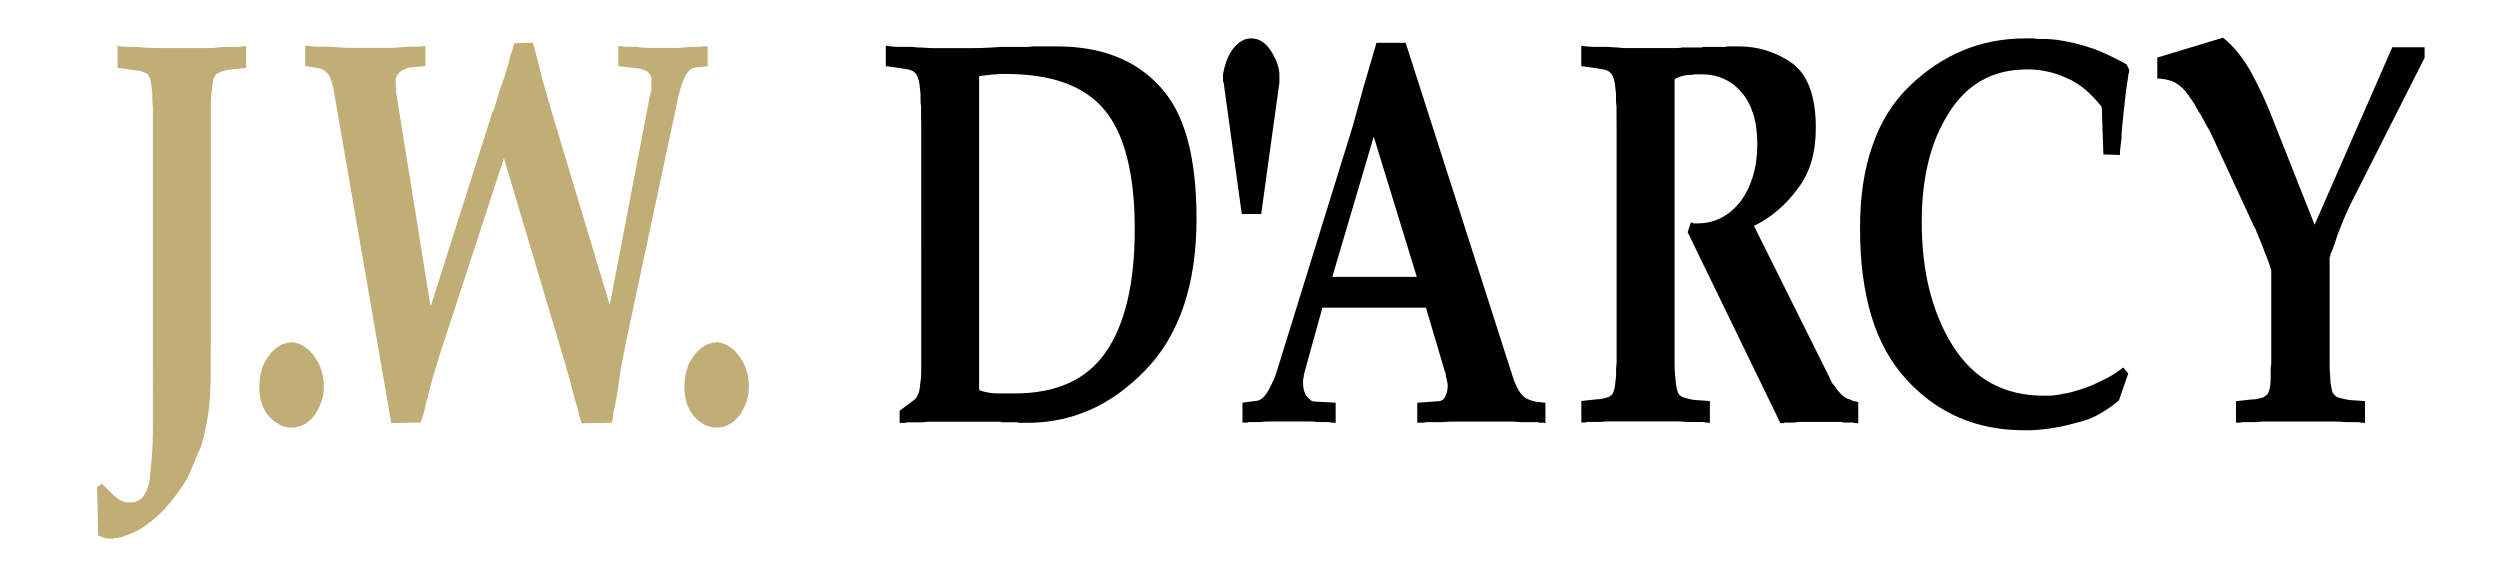
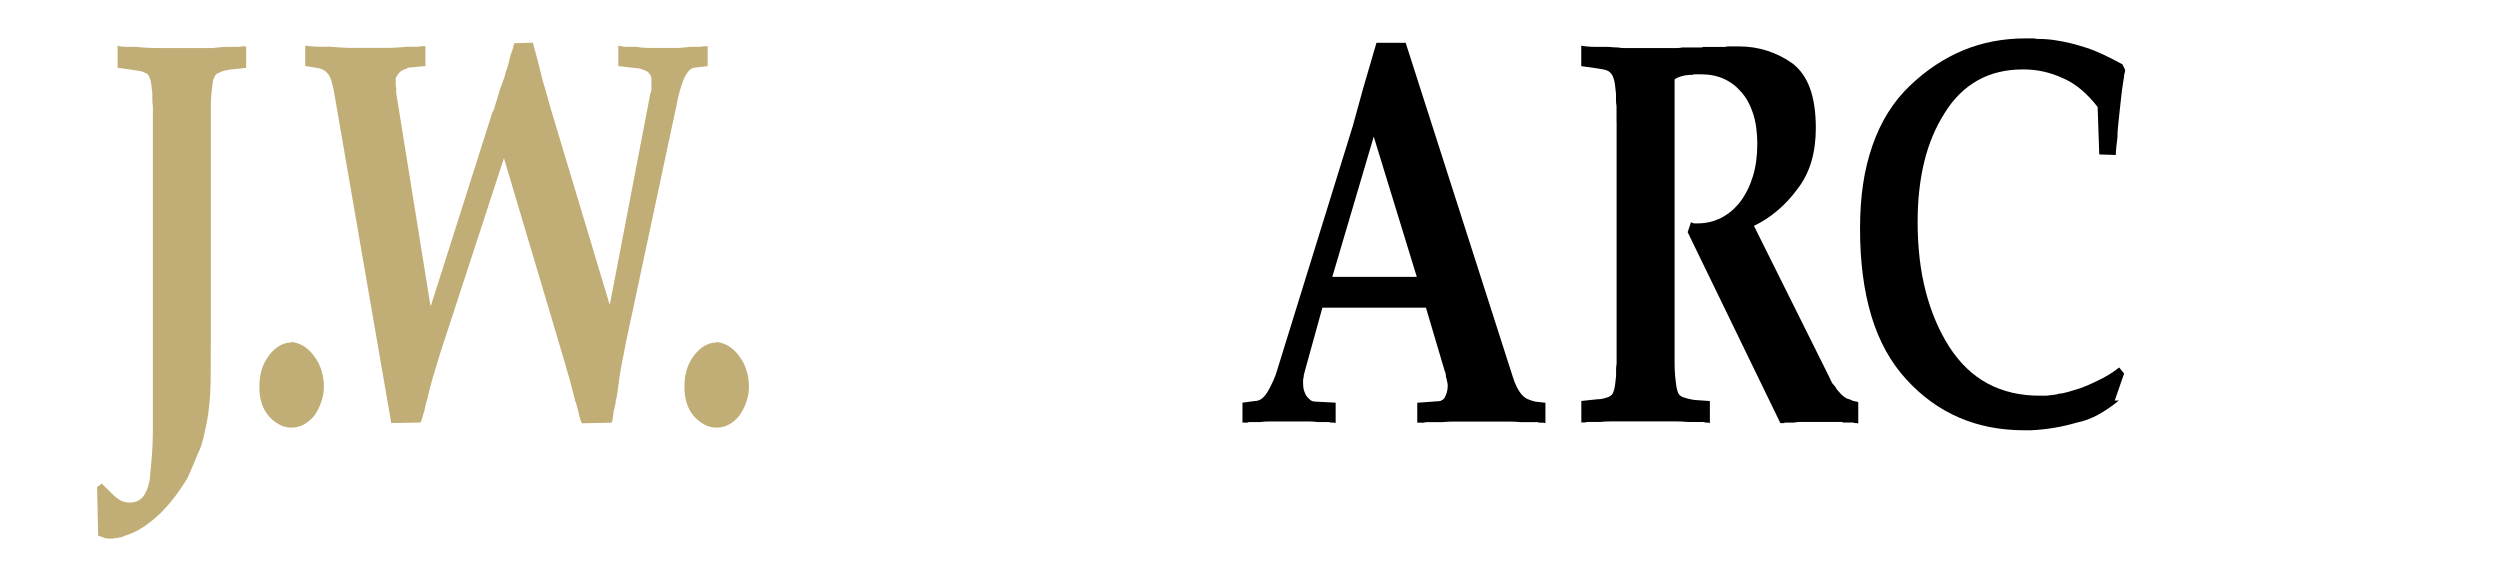
<svg xmlns="http://www.w3.org/2000/svg" id="Layer_1" viewBox="0 0 321.66 73.48">
  <defs>
    <style>.cls-1{fill:#c1ad76;}</style>
  </defs>
  <path class="cls-1" d="M27.11,44.5v3.44c0,.97-.02,1.88-.07,2.73-.05,.9-.13,1.76-.25,2.59-.12,.83-.27,1.62-.46,2.38-.1,.47-.21,.95-.35,1.42-.14,.47-.33,.95-.57,1.42-.19,.47-.39,.96-.6,1.46-.21,.5-.44,1-.67,1.53-.47,.8-1.01,1.6-1.6,2.38-.59,.78-1.24,1.53-1.95,2.24-.76,.71-1.5,1.3-2.24,1.78-.73,.47-1.5,.83-2.31,1.07-.14,.09-.3,.15-.46,.18-.17,.02-.34,.06-.53,.11h-.21c-.1,0-.17,.02-.21,.07h-.5c-.19,0-.36-.01-.5-.04-.14-.02-.26-.06-.36-.11-.1-.05-.19-.08-.28-.11-.09-.02-.21-.06-.36-.11l-.14-6.25,.57-.43s.01-.06,.04-.04c.02,.02,.06,.06,.11,.11l.07,.07c.05,.09,.09,.14,.14,.14l.07,.07v.07s.08,.01,.11,.04l.11,.11c.24,.24,.46,.46,.67,.67,.21,.21,.44,.41,.67,.6,.24,.19,.49,.33,.75,.43,.26,.09,.56,.14,.89,.14,.71,0,1.27-.24,1.67-.71,.4-.47,.7-1.18,.89-2.13,.09-.95,.19-1.95,.28-3.02,.09-1.06,.14-2.19,.14-3.37V13.68c-.05-.28-.07-.57-.07-.85v-.78c-.05-.47-.1-.89-.14-1.24-.05-.36-.12-.63-.21-.82-.05-.14-.12-.27-.21-.39-.1-.12-.24-.2-.43-.25-.14-.09-.34-.17-.6-.21-.26-.05-.56-.09-.89-.14l-1.99-.28v-2.84c.14,.05,.32,.08,.53,.11,.21,.02,.41,.04,.6,.04h1.28c.43,.05,.88,.08,1.35,.11,.47,.02,.95,.04,1.42,.04h7.1c.33-.05,.65-.08,.96-.11,.31-.02,.6-.04,.89-.04h1.56c.09,0,.19-.02,.28-.07h.57v2.77l-1.99,.21c-.33,.05-.63,.11-.89,.18-.26,.07-.46,.15-.6,.25-.19,.05-.33,.13-.43,.25-.1,.12-.17,.25-.21,.39-.1,.19-.17,.46-.21,.82-.05,.35-.1,.77-.14,1.24-.05,.47-.07,1.02-.07,1.63v30.82Z" />
  <path class="cls-1" d="M39,44.5c.5,.28,.96,.71,1.39,1.28,.43,.57,.75,1.18,.96,1.85,.21,.66,.32,1.37,.32,2.13,0,.66-.11,1.3-.32,1.92-.21,.62-.51,1.21-.89,1.78-.43,.52-.89,.91-1.38,1.17-.5,.26-1.03,.39-1.6,.39-.52,0-1.03-.13-1.53-.39-.5-.26-.96-.63-1.38-1.1-.43-.52-.73-1.09-.92-1.71-.19-.61-.28-1.3-.28-2.06s.09-1.47,.28-2.13c.19-.66,.5-1.28,.92-1.85s.89-.99,1.38-1.28,1.01-.43,1.53-.43v-.07c.52,.05,1.03,.21,1.53,.5Z" />
  <path class="cls-1" d="M63.47,14.32c.09-.33,.2-.67,.32-1.03,.12-.35,.22-.7,.32-1.03,.09-.38,.21-.76,.35-1.14,.14-.38,.28-.76,.43-1.14,.05-.19,.09-.38,.14-.57,.05-.19,.12-.38,.21-.57,.05-.14,.09-.31,.14-.5,.05-.19,.09-.38,.14-.57,.05-.19,.09-.38,.14-.57,.05-.19,.12-.38,.21-.57,.05-.14,.09-.31,.14-.5,.05-.19,.09-.38,.14-.57l2.41-.07c.24,.85,.46,1.68,.67,2.49,.21,.81,.41,1.61,.6,2.42,.24,.76,.46,1.53,.67,2.31,.21,.78,.44,1.55,.67,2.31l7.24,24.08h.07l5.11-26.63c0-.09,.01-.19,.04-.28,.02-.09,.06-.19,.11-.28v-.14s.02-.09,.07-.14v-1.42c0-.24-.05-.43-.14-.57-.1-.14-.21-.28-.36-.43-.19-.09-.38-.18-.57-.25-.19-.07-.4-.13-.64-.18h-.14l-2.41-.28v-2.63c.19,.05,.37,.08,.53,.11,.17,.02,.34,.04,.53,.04h1.14c.33,.05,.65,.08,.96,.11,.31,.02,.6,.04,.89,.04h3.27c.28,0,.59-.01,.92-.04,.33-.02,.66-.06,.99-.11h1.35c.09,0,.19-.02,.28-.07h.64v2.56l-1.78,.21c-.24,.05-.46,.19-.67,.43-.21,.24-.42,.57-.6,.99-.19,.43-.37,.94-.53,1.53-.17,.59-.32,1.27-.46,2.02l-6.53,30.61c-.1,.57-.2,1.14-.32,1.7-.12,.57-.23,1.14-.32,1.7-.1,.57-.18,1.14-.25,1.71-.07,.57-.15,1.14-.25,1.7-.05,.14-.08,.28-.11,.43-.02,.14-.04,.28-.04,.43-.05,.14-.08,.28-.11,.43-.02,.14-.06,.28-.11,.43-.05,.28-.08,.57-.11,.85-.02,.28-.08,.52-.18,.71l-3.83,.07c-.1-.24-.18-.47-.25-.71-.07-.24-.13-.47-.18-.71-.05-.24-.11-.48-.18-.75-.07-.26-.15-.51-.25-.75-.05-.19-.1-.38-.14-.57-.05-.19-.1-.38-.14-.57-.05-.14-.1-.31-.14-.5-.05-.19-.1-.38-.14-.57-.1-.38-.2-.76-.32-1.14-.12-.38-.23-.76-.32-1.14l-7.95-26.7-8.24,25.21c-.14,.47-.28,.95-.43,1.42-.14,.47-.28,.95-.43,1.42-.14,.47-.27,.94-.39,1.39-.12,.45-.23,.91-.32,1.38-.1,.28-.18,.57-.25,.85-.07,.28-.13,.57-.18,.85-.1,.28-.18,.56-.25,.82-.07,.26-.15,.49-.25,.67l-3.76,.07-7.39-42.75c-.1-.52-.2-.96-.32-1.31-.12-.36-.25-.63-.39-.82-.19-.24-.39-.41-.6-.53-.21-.12-.44-.2-.67-.25l-1.7-.28v-2.63c.33,.05,.64,.08,.92,.11,.28,.02,.54,.04,.78,.04h1.56c.52,.05,1.01,.08,1.46,.11,.45,.02,.89,.04,1.31,.04h4.55c.38,0,.77-.01,1.17-.04,.4-.02,.82-.06,1.24-.11h1.56c.09,0,.21-.02,.35-.07h.57v2.56l-2.27,.21s-.08,.08-.11,.11-.06,.04-.11,.04h-.07s-.1,.07-.14,.07c-.14,.05-.28,.12-.43,.21-.14,.1-.26,.21-.35,.35-.05,.05-.1,.12-.14,.21-.05,.09-.1,.17-.14,.21-.05,.1-.07,.18-.07,.25v.67c0,.14,.02,.31,.07,.5v.53c0,.17,.02,.34,.07,.53l4.33,26.92h.07l7.95-25Z" />
  <path class="cls-1" d="M93.69,44.5c.5,.28,.96,.71,1.39,1.28,.43,.57,.75,1.18,.96,1.85,.21,.66,.32,1.37,.32,2.13,0,.66-.11,1.3-.32,1.92-.21,.62-.51,1.21-.89,1.78-.43,.52-.89,.91-1.38,1.17-.5,.26-1.03,.39-1.6,.39-.52,0-1.03-.13-1.53-.39-.5-.26-.96-.63-1.38-1.1-.43-.52-.73-1.09-.92-1.71-.19-.61-.28-1.3-.28-2.06s.09-1.47,.28-2.13c.19-.66,.5-1.28,.92-1.85s.89-.99,1.38-1.28,1.01-.43,1.53-.43v-.07c.52,.05,1.03,.21,1.53,.5Z" />
-   <path d="M118.51,15.67v-1.99c-.05-.28-.07-.57-.07-.85v-.78c-.05-.47-.1-.89-.14-1.24-.05-.36-.12-.63-.21-.82-.05-.19-.13-.36-.25-.5-.12-.14-.25-.26-.39-.35-.19-.09-.4-.17-.64-.21-.24-.05-.52-.09-.85-.14l-1.99-.28v-2.63c.28,.05,.57,.08,.85,.11,.28,.02,.57,.04,.85,.04h1.56c.14,0,.3,.01,.46,.04,.17,.02,.32,.04,.46,.04,.33,0,.65,.01,.96,.04,.31,.02,.6,.04,.89,.04h5.18c.52,0,1.08-.01,1.67-.04,.59-.02,1.19-.06,1.81-.11h3.59c.17,0,.34-.02,.53-.07h3.2c2.84,0,5.36,.43,7.56,1.28,2.2,.85,4.08,2.13,5.65,3.83,1.61,1.71,2.81,3.98,3.59,6.82,.78,2.84,1.17,6.25,1.17,10.23,0,4.26-.56,8.02-1.67,11.29-1.11,3.27-2.78,6.04-5.01,8.31-2.23,2.27-4.59,3.95-7.1,5.04-2.51,1.09-5.16,1.63-7.95,1.63h-1.07c-.14-.05-.27-.07-.39-.07h-1.88c-.1-.05-.17-.07-.21-.07h-9.16c-.19,0-.37,.01-.53,.04-.17,.02-.32,.04-.46,.04h-1.74c-.12,0-.23,.02-.32,.07h-.71v-1.56l1.7-1.28c.24-.14,.41-.32,.53-.53,.12-.21,.22-.49,.32-.82,0-.09,.01-.2,.04-.32,.02-.12,.04-.25,.04-.39,.05-.28,.08-.58,.11-.89,.02-.31,.04-.65,.04-1.03V15.67Zm7.46,34.52c.38,.14,.77,.25,1.17,.32,.4,.07,.79,.11,1.17,.11h2.27c2.65,0,4.95-.44,6.89-1.31,1.94-.88,3.53-2.19,4.76-3.94,1.23-1.75,2.17-3.95,2.81-6.6,.64-2.65,.96-5.75,.96-9.3s-.32-6.53-.96-9.09-1.6-4.62-2.88-6.18-2.98-2.73-5.11-3.52c-2.13-.78-4.73-1.17-7.81-1.17h-.78c-.14,.05-.27,.07-.39,.07h-.39c-.28,.05-.57,.08-.85,.11-.28,.02-.57,.06-.85,.11V50.18Z" />
-   <path d="M159.77,27.53l-2.34-16.97s-.07-.02-.07-.07v-.92c.09-.57,.24-1.12,.43-1.67,.19-.54,.45-1.05,.78-1.53,.38-.47,.76-.83,1.14-1.07,.38-.24,.8-.36,1.28-.36s.91,.12,1.31,.36c.4,.24,.77,.59,1.1,1.07,.33,.47,.6,.97,.82,1.49,.21,.52,.34,1.04,.39,1.56v1.21l-2.34,16.9h-2.49Z" />
  <path d="M170.14,39.6l-2.2,7.95c-.05,.19-.1,.37-.14,.53-.05,.17-.07,.32-.07,.46-.05,.14-.07,.28-.07,.43v.36c0,.38,.05,.71,.14,.99,.09,.28,.21,.52,.35,.71,.05,.05,.11,.11,.18,.18,.07,.07,.13,.13,.18,.18,.09,.1,.2,.17,.32,.21,.12,.05,.25,.07,.39,.07l2.63,.14v2.63c-.1-.05-.2-.07-.32-.07h-.32c-.1-.05-.19-.07-.28-.07h-1.42c-.33-.05-.66-.07-.99-.07h-5.36c-.31,0-.63,.02-.96,.07h-1.42c-.1,0-.19,.02-.28,.07h-.64v-2.56l1.56-.21c.38,0,.71-.12,.99-.36,.28-.24,.54-.57,.78-.99,.24-.43,.46-.88,.67-1.35,.21-.47,.39-.97,.53-1.49l9.66-31.18,1.35-4.9,.85-2.91,.85-2.91h3.76l13.78,42.97c.14,.47,.31,.9,.5,1.28,.19,.38,.38,.69,.57,.92,.24,.28,.5,.5,.78,.64,.28,.14,.64,.26,1.07,.36l1.28,.14v2.63c-.14-.05-.28-.07-.43-.07h-.43s-.1-.07-.14-.07h-2.2c-.52-.05-1.01-.07-1.46-.07h-7.17c-.45,0-.91,.02-1.39,.07h-1.99c-.14,0-.28,.02-.43,.07h-.85v-2.56l2.84-.21s.11-.01,.18-.04c.07-.02,.13-.06,.18-.11,.05,0,.11-.04,.18-.11,.07-.07,.13-.15,.18-.25,.09-.19,.18-.4,.25-.64,.07-.24,.11-.52,.11-.85,0-.09-.01-.21-.04-.36-.02-.14-.06-.31-.11-.5,0-.05-.01-.09-.04-.14-.02-.05-.04-.09-.04-.14,0-.14-.01-.27-.04-.39-.02-.12-.06-.22-.11-.32l-2.42-8.17h-13.35Zm1.28-3.98h10.87l-5.54-18.04-5.33,18.04Z" />
  <path d="M207.99,15.67v-1.99c-.05-.28-.07-.57-.07-.85v-.78c-.05-.47-.09-.89-.14-1.24-.05-.36-.12-.63-.21-.82-.05-.19-.13-.36-.25-.5-.12-.14-.25-.26-.39-.35-.19-.09-.4-.17-.64-.21-.24-.05-.52-.09-.85-.14l-1.99-.28v-2.63c.28,.05,.57,.08,.85,.11,.28,.02,.57,.04,.85,.04h1.56c.24,0,.47,.01,.71,.04,.24,.02,.5,.04,.78,.04,.24,.05,.47,.07,.71,.07h6.85c.21,0,.44-.02,.67-.07h2.45c.07,0,.15-.02,.25-.07h2.7c.14,0,.28-.02,.43-.07h1.49c1.28,0,2.5,.19,3.66,.57,1.16,.38,2.24,.92,3.23,1.63,.99,.76,1.74,1.82,2.24,3.2,.5,1.37,.75,3.08,.75,5.11,0,1.56-.19,3-.57,4.3-.38,1.3-.97,2.47-1.78,3.52-.76,1.04-1.61,1.96-2.56,2.77-.95,.81-1.96,1.47-3.05,1.99l9.66,19.39c.09,.19,.19,.39,.28,.6,.09,.21,.24,.42,.43,.6,.05,.05,.09,.11,.14,.18,.05,.07,.09,.15,.14,.25,.09,.1,.19,.2,.28,.32,.09,.12,.19,.23,.28,.32s.19,.18,.28,.25c.09,.07,.21,.15,.36,.25,.09,.05,.18,.08,.25,.11,.07,.02,.13,.04,.18,.04,.09,.05,.18,.08,.25,.11,.07,.02,.15,.06,.25,.11h.14s.09,.07,.14,.07h.21s.01,.07,.04,.07h.11v2.77c-.1-.05-.18-.07-.25-.07h-.25s-.11-.07-.18-.07h-1.31s-.05-.07-.14-.07h-5.47c-.14,0-.27,.01-.39,.04-.12,.02-.25,.04-.39,.04h-.96c-.07,0-.15,.02-.25,.07h-.43l-11.93-24.57,.43-1.28c.09,.05,.18,.08,.25,.11,.07,.02,.13,.04,.18,.04h.43c1.09,0,2.1-.24,3.02-.71,.92-.47,1.74-1.16,2.45-2.06,.71-.95,1.25-2.04,1.63-3.27,.38-1.23,.57-2.63,.57-4.19,0-1.47-.18-2.76-.53-3.87-.36-1.11-.86-2.05-1.53-2.8-.66-.76-1.42-1.33-2.27-1.71-.85-.38-1.82-.57-2.91-.57h-.92c-.09,.05-.17,.07-.21,.07h-.14c-.19,0-.38,.01-.57,.04-.19,.02-.38,.06-.57,.11-.19,.05-.37,.11-.53,.18-.17,.07-.32,.15-.46,.25V46.7c0,.62,.02,1.18,.07,1.7,.05,.47,.09,.88,.14,1.21,.05,.33,.12,.62,.21,.85,.05,.14,.12,.26,.21,.36,.09,.1,.24,.19,.43,.28,.14,.05,.34,.11,.6,.18,.26,.07,.56,.13,.89,.18l1.99,.14v2.84c-.09-.05-.19-.07-.28-.07h-.28c-.1-.05-.19-.07-.28-.07h-1.56c-.28,0-.58-.01-.89-.04-.31-.02-.63-.04-.96-.04h-8.52c-.47,0-.92,.02-1.35,.07h-1.6c-.12,0-.22,.02-.32,.07h-.5v-2.77l1.99-.21c.33,0,.63-.04,.89-.11,.26-.07,.46-.13,.6-.18,.19-.09,.33-.19,.43-.28,.09-.09,.17-.21,.21-.36,.09-.24,.17-.52,.21-.85,.05-.33,.09-.73,.14-1.21v-.78c0-.28,.02-.57,.07-.85V15.67Z" />
-   <path d="M272.62,51.53c-.85,.71-1.73,1.31-2.63,1.81-.9,.5-1.82,.84-2.77,1.03-.95,.28-1.92,.51-2.91,.67-.99,.17-1.99,.27-2.98,.32h-.92c-3.03,0-5.81-.54-8.34-1.63-2.53-1.09-4.79-2.72-6.78-4.9-2.04-2.22-3.54-4.95-4.51-8.17-.97-3.22-1.46-6.96-1.46-11.22s.53-7.65,1.6-10.72c1.07-3.08,2.66-5.63,4.79-7.67,2.13-2.04,4.43-3.56,6.89-4.58,2.46-1.02,5.14-1.53,8.03-1.53h1.06c.19,.05,.37,.07,.53,.07h.53c.38,0,.75,.01,1.1,.04,.35,.02,.7,.06,1.03,.11,.66,.1,1.34,.23,2.02,.39,.69,.17,1.38,.37,2.09,.6s1.44,.53,2.2,.89c.76,.35,1.56,.77,2.42,1.24l.35,.71c0,.14-.02,.28-.07,.43-.05,.14-.07,.28-.07,.43-.05,.28-.1,.58-.14,.89-.05,.31-.1,.63-.14,.96-.05,.52-.11,1.05-.18,1.6-.07,.54-.13,1.1-.18,1.67-.05,.47-.1,.94-.14,1.38-.05,.45-.07,.89-.07,1.31-.05,.43-.09,.83-.14,1.21-.05,.38-.07,.73-.07,1.07l-2.13-.07-.21-6.11c-.66-.85-1.37-1.6-2.13-2.24-.76-.64-1.54-1.12-2.34-1.46-.81-.38-1.63-.66-2.49-.85-.85-.19-1.73-.28-2.63-.28-2.23,0-4.18,.47-5.86,1.42-1.68,.95-3.09,2.34-4.23,4.19-1.18,1.85-2.06,3.94-2.63,6.29-.57,2.34-.85,4.91-.85,7.71,0,3.27,.34,6.24,1.03,8.91,.69,2.67,1.69,5.05,3.02,7.14,1.37,2.13,3.03,3.72,4.97,4.76,1.94,1.04,4.17,1.56,6.67,1.56h.71c.24,0,.47-.02,.71-.07,.09,0,.21-.01,.36-.04,.14-.02,.26-.04,.35-.04,.14-.05,.27-.08,.39-.11,.12-.02,.25-.04,.39-.04,.24-.05,.49-.11,.75-.18,.26-.07,.53-.15,.82-.25,.52-.14,1.03-.32,1.53-.53,.5-.21,.98-.44,1.46-.67,.52-.24,1.01-.5,1.46-.78,.45-.28,.89-.59,1.31-.92l.64,.78-1.21,3.48Z" />
-   <path d="M307.84,6.08h4.12v1.35l-9.38,18.54c-.24,.47-.46,.95-.67,1.42-.21,.47-.42,.95-.6,1.42-.09,.24-.19,.47-.28,.71-.09,.24-.19,.47-.28,.71-.1,.28-.18,.54-.25,.78-.07,.24-.15,.47-.25,.71-.05,.14-.09,.27-.14,.39-.05,.12-.1,.22-.14,.32-.05,.1-.08,.18-.11,.25-.02,.07-.04,.15-.04,.25,0,.05-.01,.08-.04,.11s-.04,.06-.04,.11v13.56c0,.62,.02,1.18,.07,1.7,0,.47,.04,.88,.11,1.21,.07,.33,.13,.62,.18,.85,.09,.14,.19,.26,.28,.36,.09,.1,.21,.19,.36,.28,.19,.05,.41,.11,.67,.18,.26,.07,.56,.13,.89,.18l1.99,.14v2.84c-.1-.05-.19-.07-.28-.07h-.28c-.14-.05-.26-.07-.36-.07h-1.49c-.47-.05-.94-.07-1.38-.07h-9.02c-.5,0-.96,.02-1.38,.07h-1.56c-.09,0-.19,.02-.28,.07h-.57v-2.77l1.99-.21c.38,0,.69-.04,.92-.11,.24-.07,.45-.13,.64-.18,.14-.09,.27-.19,.39-.28,.12-.09,.2-.21,.25-.36,.09-.24,.17-.52,.21-.85,.05-.33,.07-.73,.07-1.21v-.78c0-.28,.02-.57,.07-.85v-12c-.19-.66-.39-1.24-.6-1.74s-.39-.96-.53-1.38c-.19-.43-.35-.83-.5-1.21-.14-.38-.28-.73-.43-1.07-.05-.05-.08-.09-.11-.14-.02-.05-.04-.09-.04-.14-.05-.05-.08-.09-.11-.14-.02-.05-.04-.09-.04-.14l-5.4-11.65c-.05-.09-.11-.21-.18-.36-.07-.14-.15-.28-.25-.43-.05-.09-.1-.18-.14-.25-.05-.07-.09-.15-.14-.25-.05-.05-.08-.12-.11-.21-.02-.09-.06-.17-.11-.21-.05-.09-.11-.2-.18-.32-.07-.12-.13-.22-.18-.32-.05-.09-.1-.18-.14-.25-.05-.07-.1-.13-.14-.18-.05-.05-.07-.09-.07-.14s-.02-.09-.07-.14c-.1-.14-.18-.28-.25-.43-.07-.14-.15-.28-.25-.43-.05-.09-.1-.17-.14-.21-.05-.05-.1-.12-.14-.21-.05-.05-.1-.11-.14-.18-.05-.07-.09-.13-.14-.18,0-.05-.01-.08-.04-.11-.02-.02-.04-.06-.04-.11-.05,0-.08-.01-.11-.04-.02-.02-.04-.06-.04-.11-.05-.05-.1-.09-.14-.14-.05-.05-.07-.09-.07-.14-.28-.33-.57-.6-.85-.82s-.57-.39-.85-.53c-.28-.09-.59-.18-.92-.25-.33-.07-.69-.11-1.07-.11v-2.7l8.45-2.56c.71,.57,1.36,1.22,1.95,1.95,.59,.74,1.12,1.53,1.6,2.38,.47,.85,.92,1.73,1.35,2.63,.43,.9,.83,1.82,1.21,2.77l5.68,14.34,10.01-22.87Z" />
+   <path d="M272.62,51.53c-.85,.71-1.73,1.31-2.63,1.81-.9,.5-1.82,.84-2.77,1.03-.95,.28-1.92,.51-2.91,.67-.99,.17-1.99,.27-2.98,.32h-.92c-3.03,0-5.81-.54-8.34-1.63-2.53-1.09-4.79-2.72-6.78-4.9-2.04-2.22-3.54-4.95-4.51-8.17-.97-3.22-1.46-6.96-1.46-11.22s.53-7.65,1.6-10.72c1.07-3.08,2.66-5.63,4.79-7.67,2.13-2.04,4.43-3.56,6.89-4.58,2.46-1.02,5.14-1.53,8.03-1.53h1.06c.19,.05,.37,.07,.53,.07c.38,0,.75,.01,1.1,.04,.35,.02,.7,.06,1.03,.11,.66,.1,1.34,.23,2.02,.39,.69,.17,1.38,.37,2.09,.6s1.44,.53,2.2,.89c.76,.35,1.56,.77,2.42,1.24l.35,.71c0,.14-.02,.28-.07,.43-.05,.14-.07,.28-.07,.43-.05,.28-.1,.58-.14,.89-.05,.31-.1,.63-.14,.96-.05,.52-.11,1.05-.18,1.6-.07,.54-.13,1.1-.18,1.67-.05,.47-.1,.94-.14,1.38-.05,.45-.07,.89-.07,1.31-.05,.43-.09,.83-.14,1.21-.05,.38-.07,.73-.07,1.07l-2.13-.07-.21-6.11c-.66-.85-1.37-1.6-2.13-2.24-.76-.64-1.54-1.12-2.34-1.46-.81-.38-1.63-.66-2.49-.85-.85-.19-1.73-.28-2.63-.28-2.23,0-4.18,.47-5.86,1.42-1.68,.95-3.09,2.34-4.23,4.19-1.18,1.85-2.06,3.94-2.63,6.29-.57,2.34-.85,4.91-.85,7.71,0,3.27,.34,6.24,1.03,8.91,.69,2.67,1.69,5.05,3.02,7.14,1.37,2.13,3.03,3.72,4.97,4.76,1.94,1.04,4.17,1.56,6.67,1.56h.71c.24,0,.47-.02,.71-.07,.09,0,.21-.01,.36-.04,.14-.02,.26-.04,.35-.04,.14-.05,.27-.08,.39-.11,.12-.02,.25-.04,.39-.04,.24-.05,.49-.11,.75-.18,.26-.07,.53-.15,.82-.25,.52-.14,1.03-.32,1.53-.53,.5-.21,.98-.44,1.46-.67,.52-.24,1.01-.5,1.46-.78,.45-.28,.89-.59,1.31-.92l.64,.78-1.21,3.48Z" />
</svg>